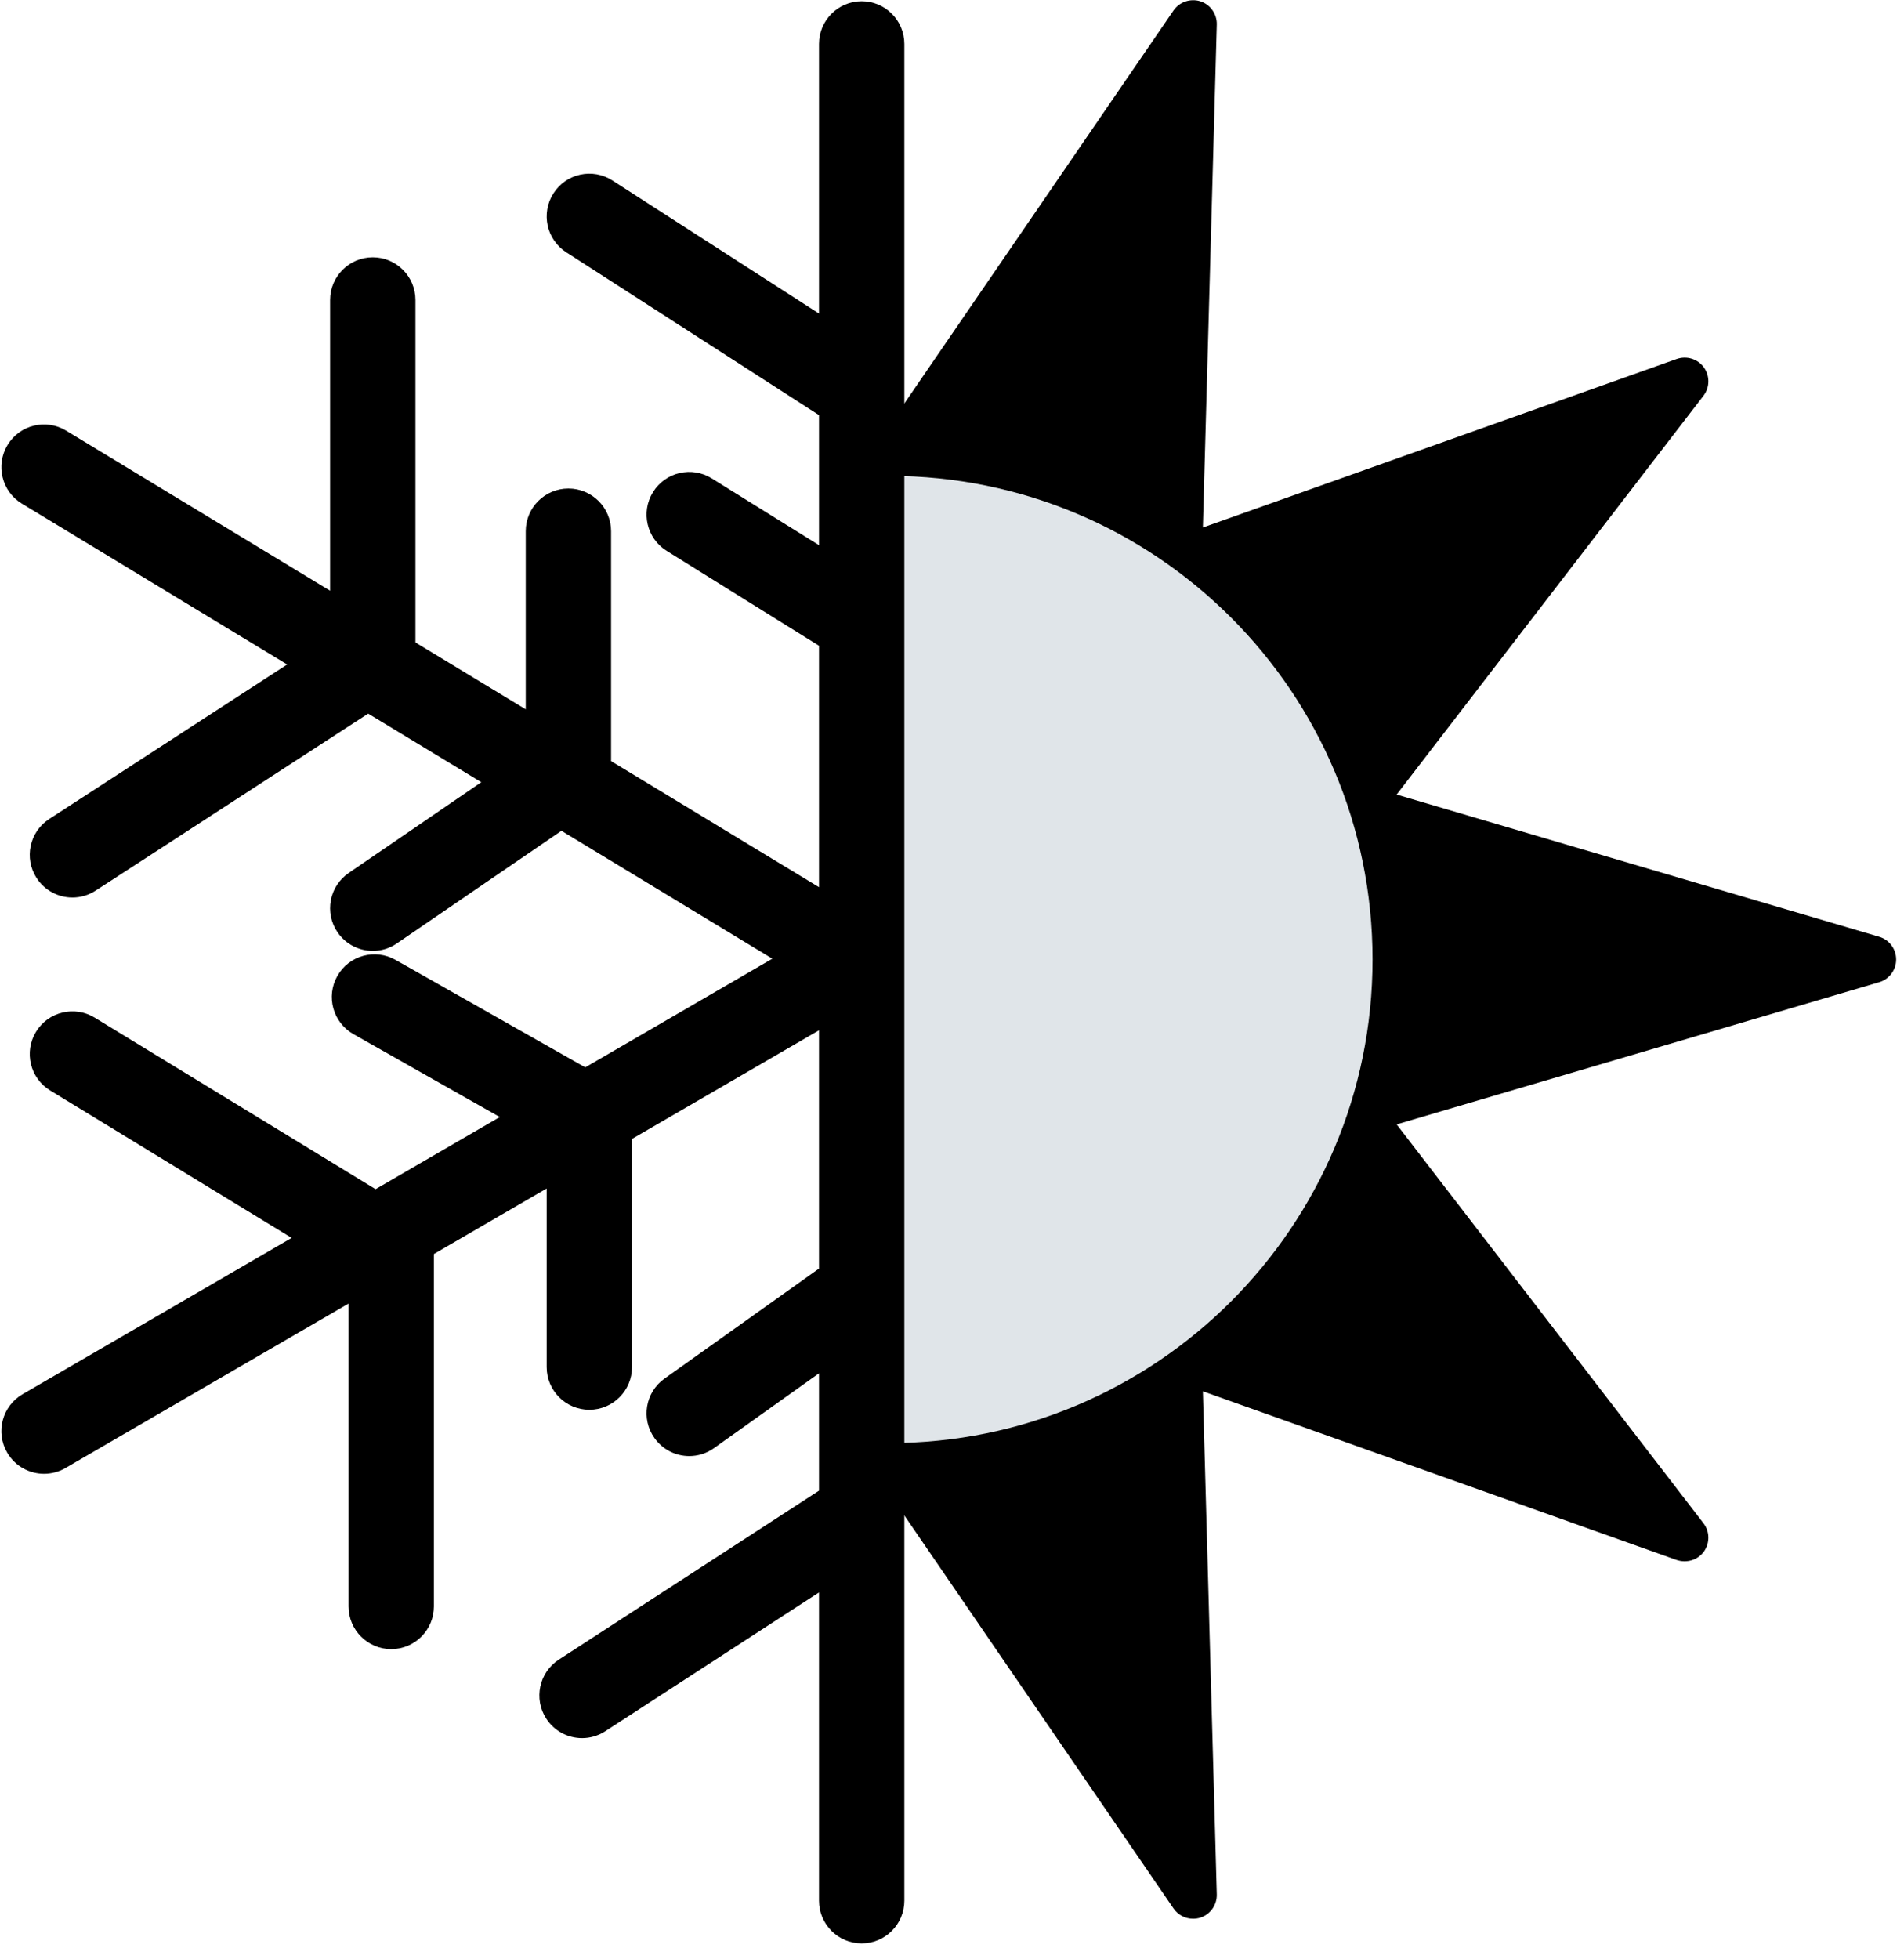
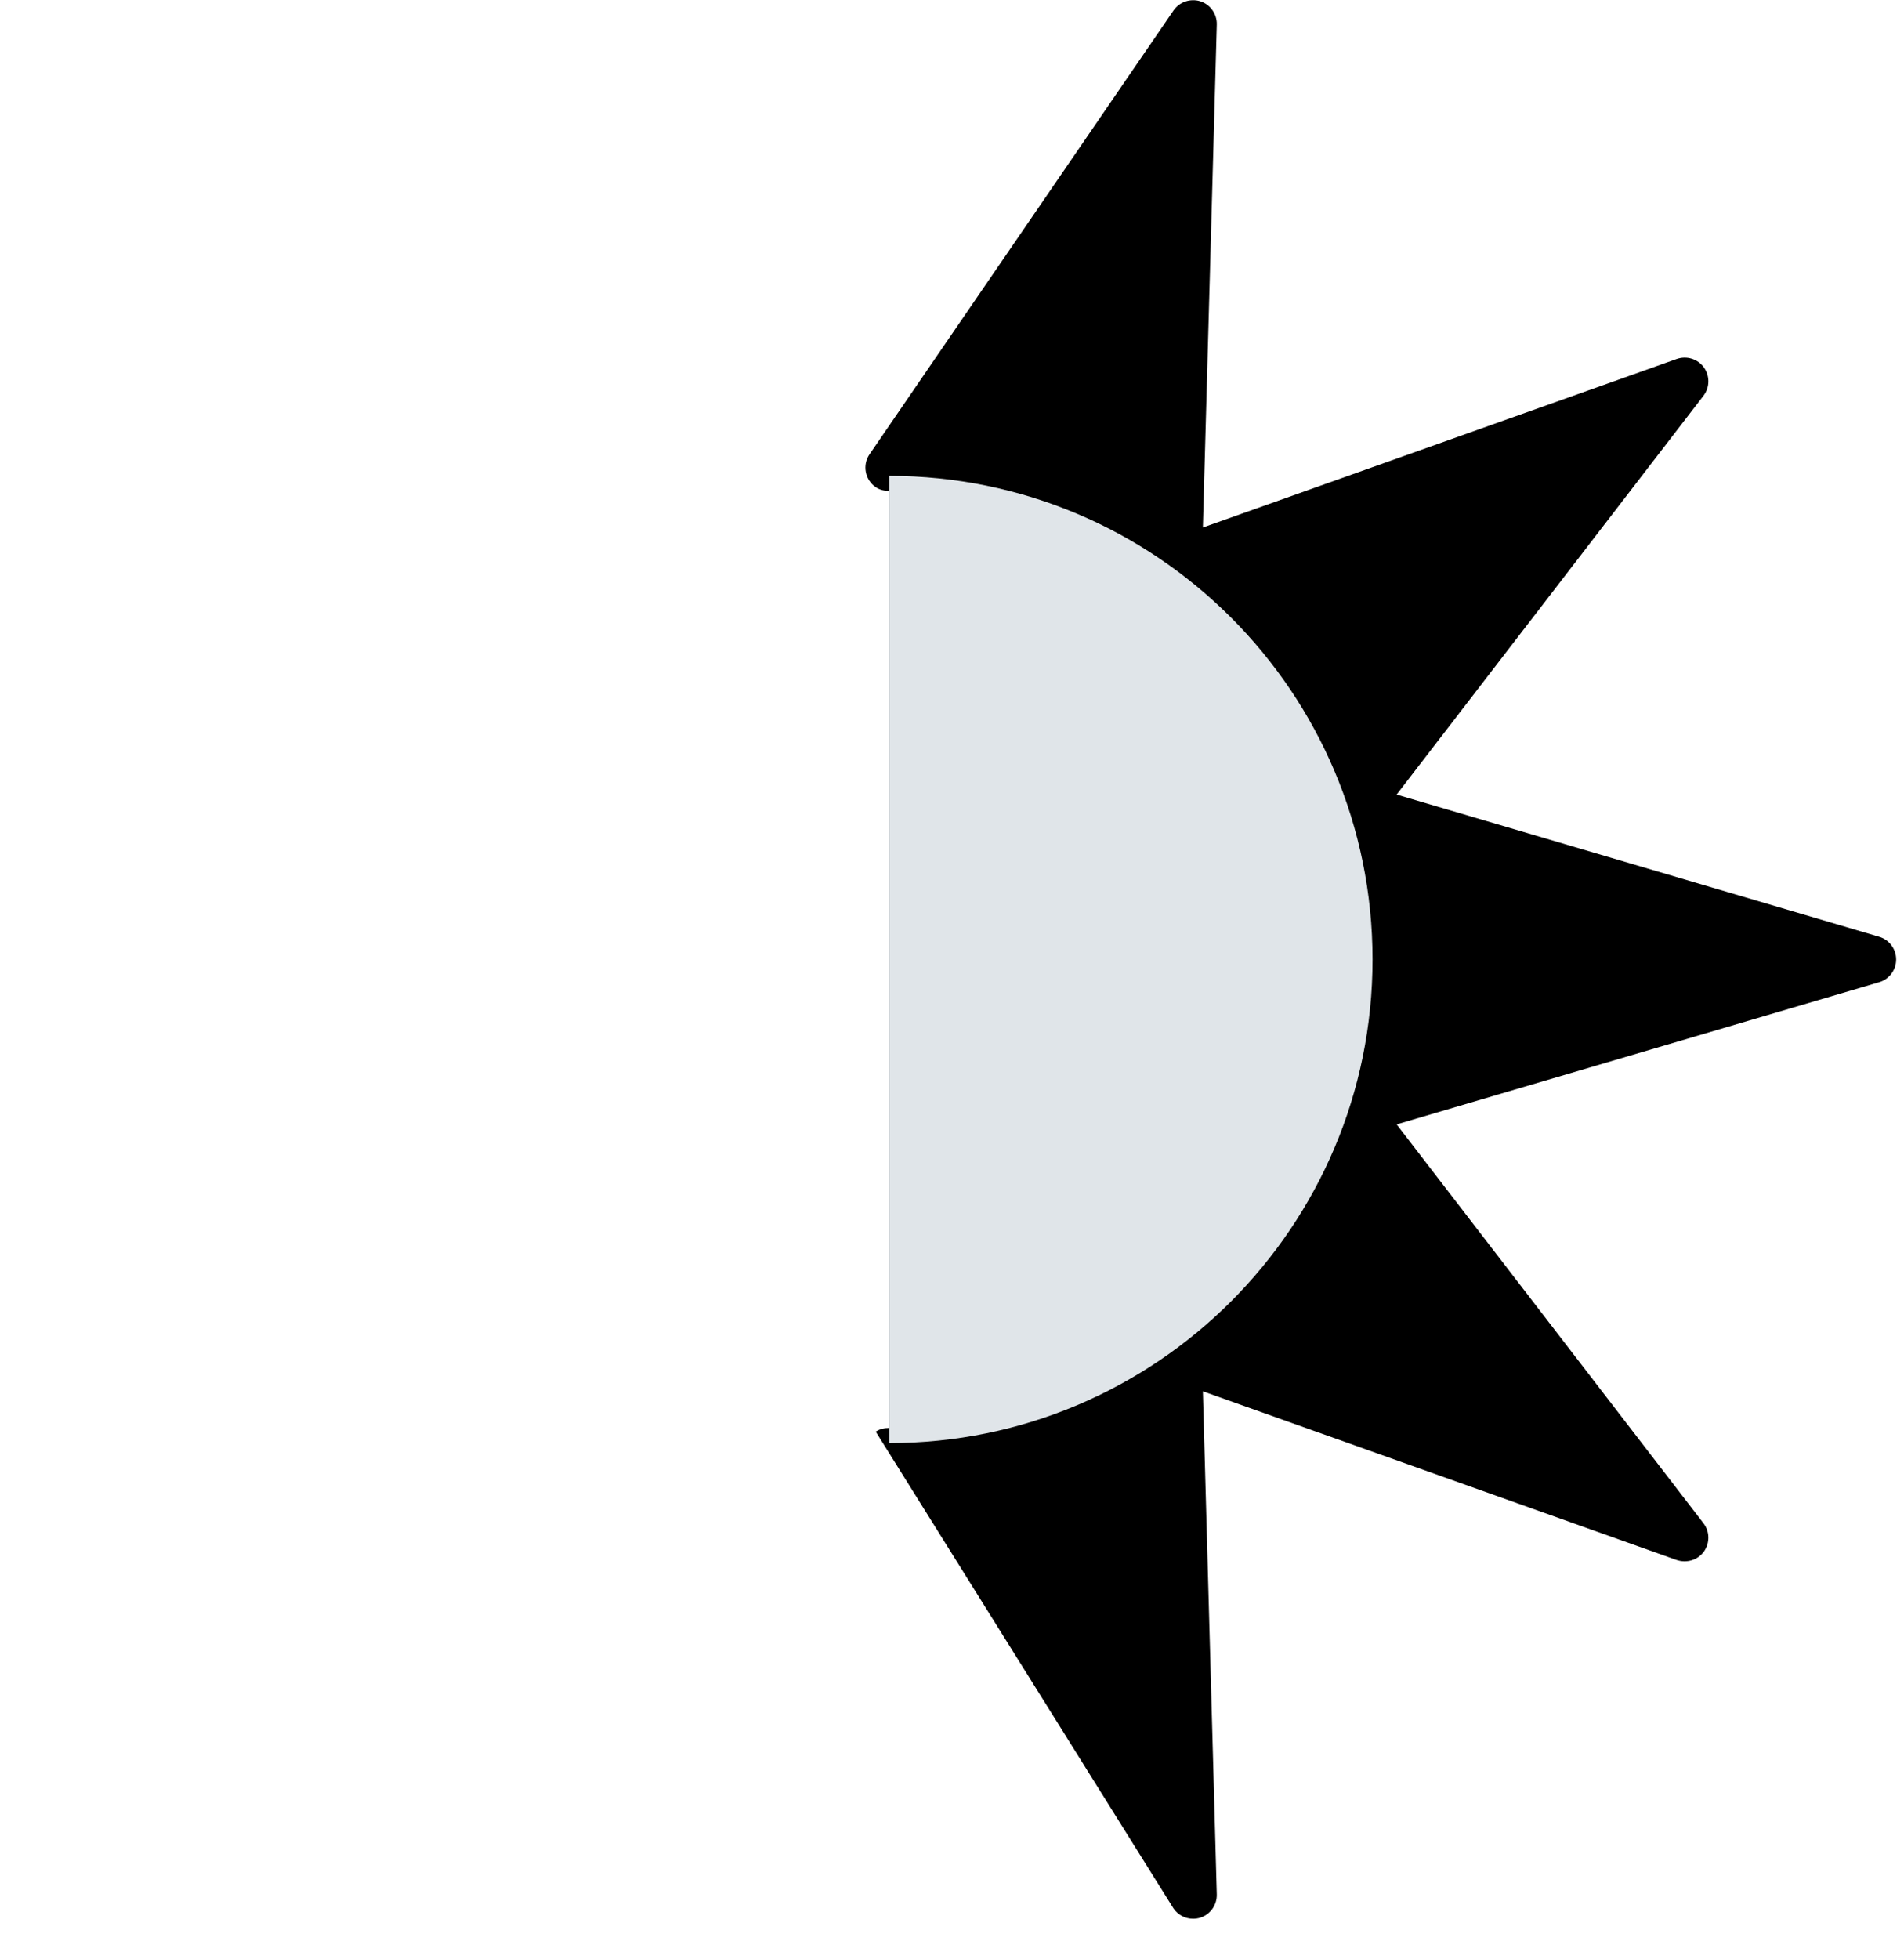
<svg xmlns="http://www.w3.org/2000/svg" width="100%" height="100%" viewBox="0 0 106 109" xml:space="preserve" style="fill-rule:evenodd;clip-rule:evenodd;stroke-linejoin:round;stroke-miterlimit:2;">
  <g transform="matrix(0.32,0,0,0.32,-935.833,-144.324)">
    <g transform="matrix(4.167,0,0,4.167,-13.536,-18.636)">
      <g transform="matrix(1,0,0,1,783.523,153.611)">
-         <path d="M0,-1.813L-20.145,-7.746L-7.336,-24.387C-7.067,-24.735 -7.062,-25.218 -7.318,-25.574C-7.577,-25.928 -8.036,-26.07 -8.452,-25.924L-28.235,-18.891L-27.654,-39.879C-27.642,-40.318 -27.921,-40.712 -28.338,-40.849C-28.75,-40.98 -29.212,-40.828 -29.461,-40.466L-42.15,-21.95C-42.46,-21.5 -42.345,-20.882 -41.893,-20.573C-41.722,-20.457 -41.527,-20.418 -41.334,-20.418L-41.334,18.687C-41.527,18.686 -41.722,18.724 -41.893,18.841C-42.345,19.151 -42.46,19.766 -42.15,20.218L-29.461,38.738C-29.272,39.012 -28.965,39.167 -28.644,39.167C-28.542,39.167 -28.438,39.152 -28.338,39.121C-27.921,38.984 -27.642,38.589 -27.654,38.151L-28.235,17.157L-8.452,24.197C-8.036,24.335 -7.577,24.202 -7.318,23.846C-7.062,23.491 -7.067,23.008 -7.336,22.66L-20.145,6.018L0.001,0.084C0.421,-0.039 0.71,-0.425 0.71,-0.864C0.71,-1.303 0.421,-1.69 0,-1.813" style="fill-rule:nonzero;" />
+         <path d="M0,-1.813L-20.145,-7.746L-7.336,-24.387C-7.067,-24.735 -7.062,-25.218 -7.318,-25.574C-7.577,-25.928 -8.036,-26.07 -8.452,-25.924L-28.235,-18.891L-27.654,-39.879C-27.642,-40.318 -27.921,-40.712 -28.338,-40.849C-28.75,-40.98 -29.212,-40.828 -29.461,-40.466L-42.15,-21.95C-42.46,-21.5 -42.345,-20.882 -41.893,-20.573C-41.722,-20.457 -41.527,-20.418 -41.334,-20.418L-41.334,18.687C-41.527,18.686 -41.722,18.724 -41.893,18.841L-29.461,38.738C-29.272,39.012 -28.965,39.167 -28.644,39.167C-28.542,39.167 -28.438,39.152 -28.338,39.121C-27.921,38.984 -27.642,38.589 -27.654,38.151L-28.235,17.157L-8.452,24.197C-8.036,24.335 -7.577,24.202 -7.318,23.846C-7.062,23.491 -7.067,23.008 -7.336,22.66L-20.145,6.018L0.001,0.084C0.421,-0.039 0.71,-0.425 0.71,-0.864C0.71,-1.303 0.421,-1.69 0,-1.813" style="fill-rule:nonzero;" />
      </g>
      <g transform="matrix(1,0,0,1,742.189,132.565)">
        <path d="M0,40.364C11.148,40.364 20.183,31.33 20.183,20.181C20.183,9.034 11.148,0 0,0L0,40.364Z" style="fill:rgb(224,229,233);fill-rule:nonzero;" />
      </g>
      <g transform="matrix(1,0,0,1,741.042,193.807)">
-         <path d="M0,-81.048C-0.983,-81.048 -1.781,-80.249 -1.781,-79.266L-1.781,-68.015L-10.404,-73.567C-11.235,-74.103 -12.334,-73.861 -12.866,-73.034C-13.399,-72.206 -13.161,-71.105 -12.334,-70.572L-1.781,-63.777L-1.781,-58.35L-6.258,-61.136C-7.09,-61.655 -8.191,-61.403 -8.712,-60.564C-9.23,-59.73 -8.975,-58.631 -8.14,-58.111L-1.781,-54.153L-1.781,-44.078L-10.462,-49.339L-10.462,-58.933C-10.462,-59.916 -11.26,-60.714 -12.243,-60.714C-13.228,-60.714 -14.025,-59.916 -14.025,-58.933L-14.025,-51.499L-18.63,-54.29L-18.63,-68.581C-18.63,-69.565 -19.428,-70.362 -20.412,-70.362C-21.396,-70.362 -22.193,-69.565 -22.193,-68.581L-22.193,-56.449L-33.214,-63.129C-34.06,-63.64 -35.15,-63.37 -35.66,-62.529C-36.17,-61.688 -35.901,-60.592 -35.061,-60.083L-23.986,-53.371L-33.921,-46.922C-34.747,-46.386 -34.981,-45.282 -34.446,-44.458C-34.105,-43.932 -33.533,-43.646 -32.95,-43.646C-32.618,-43.646 -32.282,-43.739 -31.982,-43.934L-20.603,-51.32L-15.88,-48.458L-21.417,-44.67C-22.229,-44.114 -22.438,-43.007 -21.882,-42.194C-21.536,-41.691 -20.979,-41.418 -20.41,-41.418C-20.063,-41.418 -19.715,-41.519 -19.406,-41.731L-12.534,-46.43L-3.729,-41.093L-11.54,-36.558L-19.463,-41.044C-20.318,-41.527 -21.405,-41.23 -21.891,-40.371C-22.375,-39.516 -22.074,-38.429 -21.217,-37.944L-15.109,-34.485L-20.295,-31.475L-32.024,-38.634C-32.86,-39.145 -33.959,-38.883 -34.472,-38.042C-34.985,-37.202 -34.72,-36.106 -33.88,-35.594L-23.799,-29.441L-35.031,-22.919C-35.881,-22.426 -36.172,-21.335 -35.677,-20.485C-35.347,-19.914 -34.75,-19.597 -34.136,-19.597C-33.832,-19.597 -33.524,-19.675 -33.242,-19.838L-21.423,-26.701L-21.423,-14.063C-21.423,-13.079 -20.625,-12.281 -19.641,-12.281C-18.657,-12.281 -17.859,-13.079 -17.859,-14.063L-17.859,-28.77L-13.151,-31.504L-13.151,-24.051C-13.151,-23.067 -12.353,-22.269 -11.369,-22.269C-10.386,-22.269 -9.588,-23.067 -9.588,-24.051L-9.588,-33.572L-1.781,-38.105L-1.781,-28.162L-8.231,-23.57C-9.034,-22.999 -9.221,-21.888 -8.649,-21.087C-8.302,-20.598 -7.754,-20.337 -7.197,-20.337C-6.839,-20.337 -6.479,-20.445 -6.166,-20.668L-1.781,-23.79L-1.781,-18.893L-12.644,-11.843C-13.469,-11.308 -13.703,-10.203 -13.168,-9.379C-12.827,-8.853 -12.255,-8.567 -11.673,-8.567C-11.341,-8.567 -11.004,-8.66 -10.705,-8.855L-1.781,-14.646L-1.781,-1.782C-1.781,-0.798 -0.983,0 0,0C0.984,0 1.782,-0.798 1.782,-1.782L1.782,-79.266C1.782,-80.249 0.984,-81.048 0,-81.048" style="fill-rule:nonzero;" />
-       </g>
+         </g>
    </g>
  </g>
</svg>